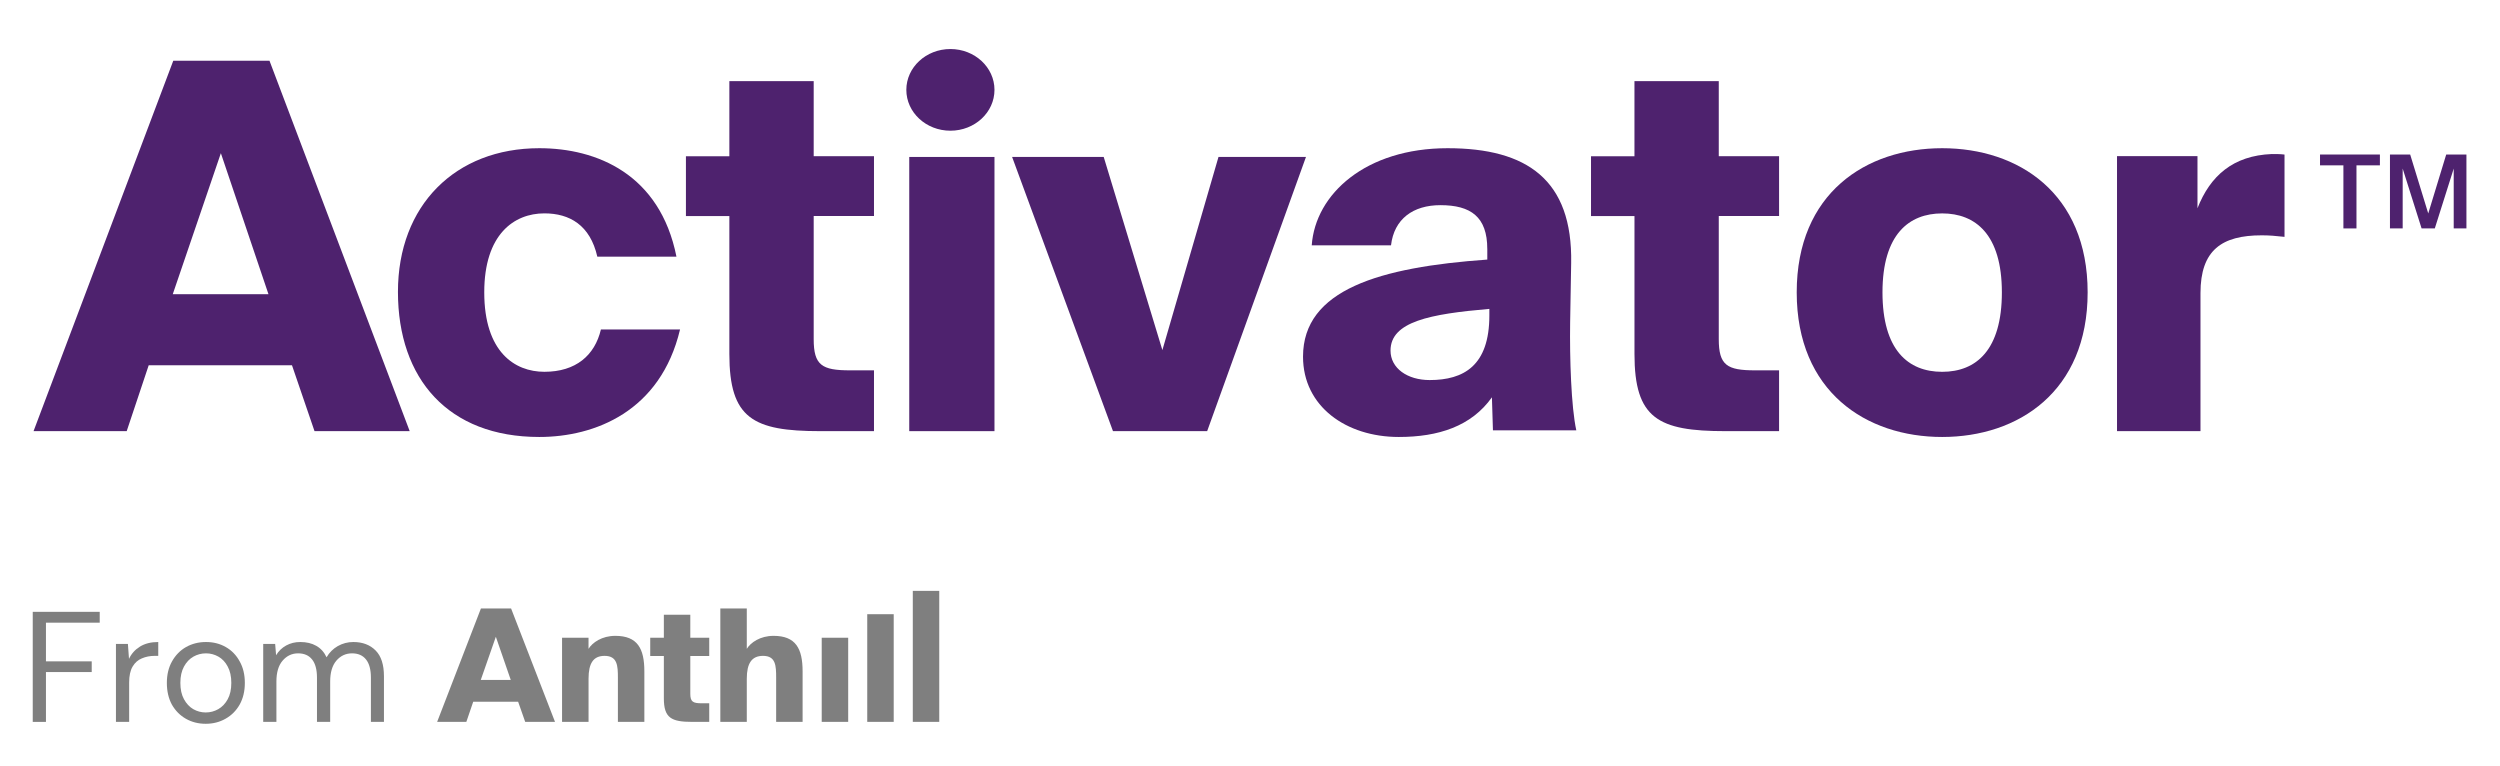
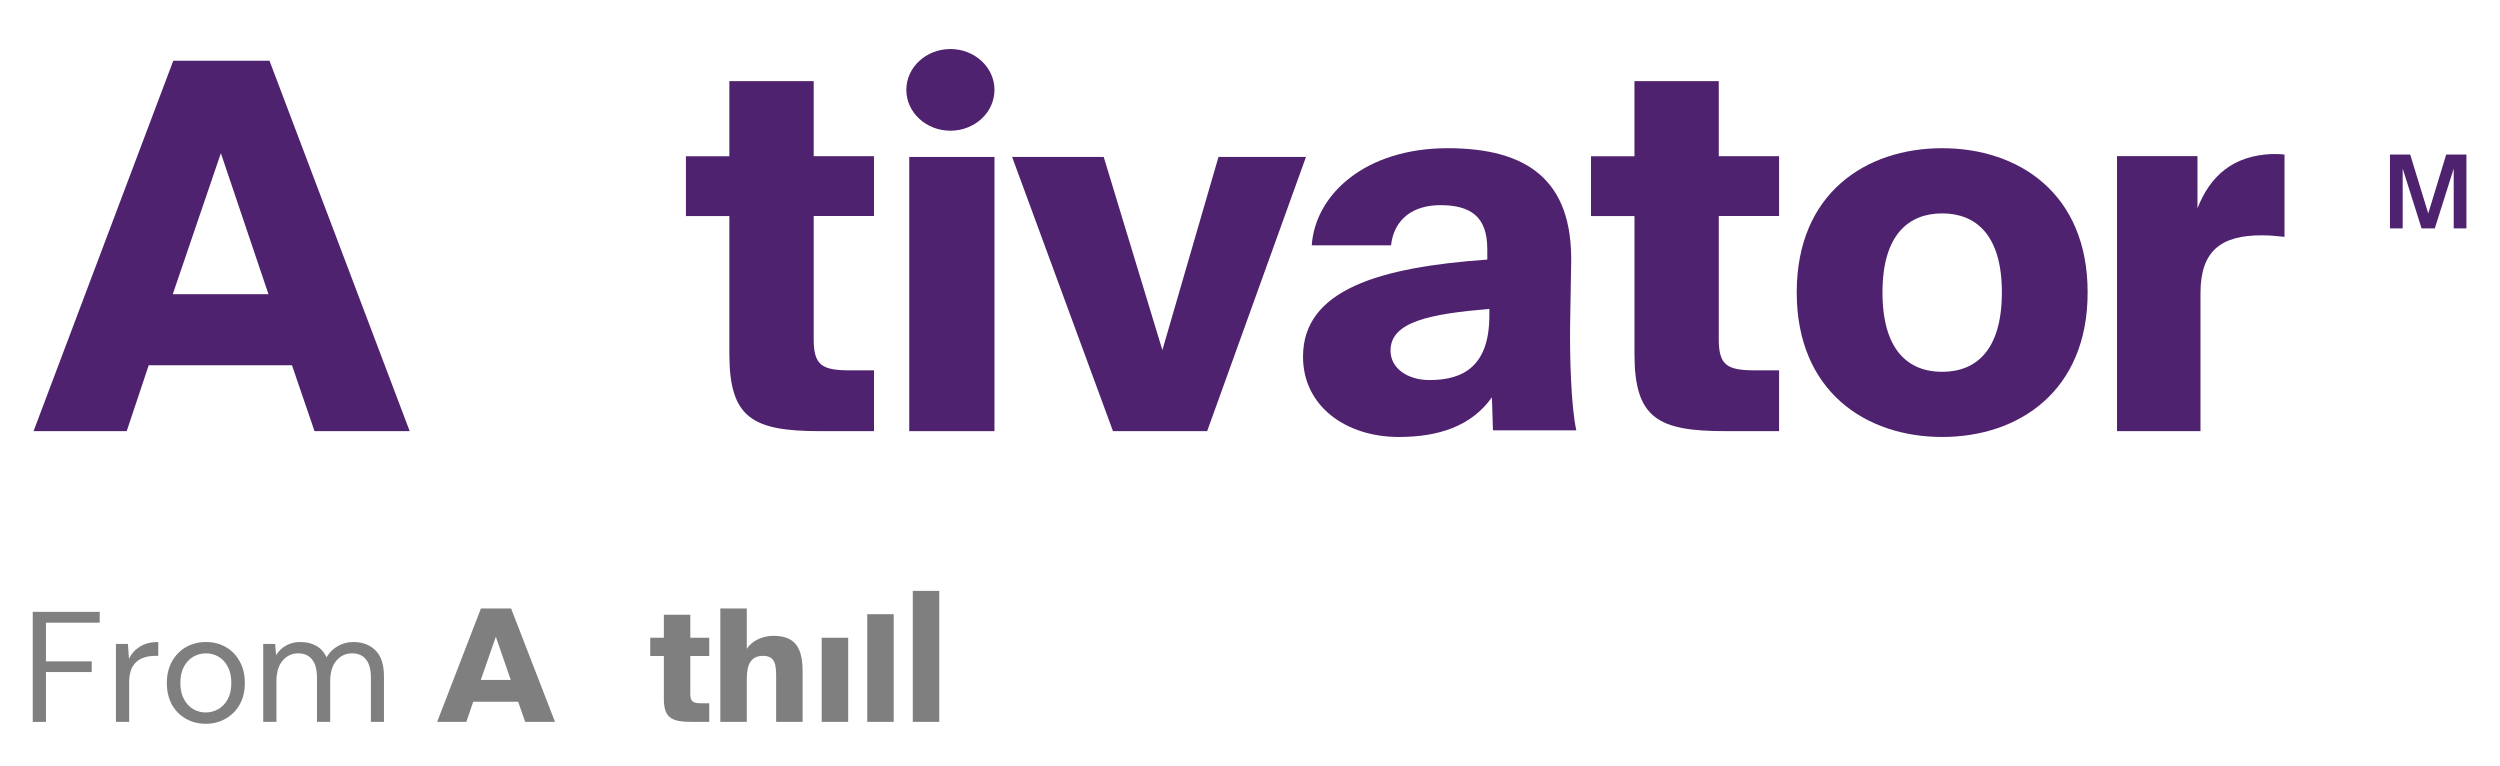
<svg xmlns="http://www.w3.org/2000/svg" width="124" height="38" viewBox="0 0 124 38" fill="none">
  <path d="M8.595 3.011H13.366L20.321 21.385H15.6L14.482 18.116H7.376L6.284 21.385H1.664L8.595 3.011ZM8.569 14.592H13.316L10.955 7.598L8.569 14.592Z" fill="#4E226E" />
-   <path d="M33.552 12.731H29.627C29.271 11.165 28.252 10.583 27.002 10.583C25.498 10.583 24.019 11.62 24.019 14.499C24.019 17.454 25.524 18.441 27.002 18.441C28.557 18.441 29.5 17.632 29.805 16.343H33.73C32.762 20.411 29.5 21.674 26.747 21.674C22.236 21.674 19.738 18.795 19.738 14.475C19.738 10.18 22.592 7.351 26.747 7.351C29.602 7.35 32.737 8.639 33.552 12.731Z" fill="#4E226E" />
  <path d="M36.176 4.023H40.359V7.749H43.35V10.715H40.359V16.823C40.359 18.116 40.765 18.369 42.159 18.369H43.35V21.385H40.689C37.342 21.385 36.176 20.752 36.176 17.557V10.716H34.022V7.751H36.176V4.023Z" fill="#4E226E" />
  <path d="M49.326 7.785H45.099V21.385H49.326V7.785Z" fill="#4E226E" />
  <path d="M57.654 17.365L60.437 7.785H64.776L59.875 21.385H55.204L50.201 7.785H54.744L57.654 17.365Z" fill="#4E226E" />
  <path d="M73.769 12.345C73.769 10.756 72.952 10.176 71.445 10.176C70.092 10.176 69.148 10.857 68.994 12.168H65.062C65.241 9.62 67.743 7.351 71.802 7.351C75.734 7.351 78.005 8.914 77.93 13.049L77.879 16.001C77.853 17.766 77.93 20.187 78.185 21.346H74.05L73.999 19.707C72.978 21.144 71.344 21.674 69.379 21.674C66.774 21.674 64.63 20.162 64.63 17.69C64.63 14.362 68.434 13.253 73.77 12.875V12.345H73.769ZM68.97 17.388C68.97 18.27 69.812 18.851 70.91 18.851C72.596 18.851 73.872 18.144 73.872 15.649V15.321C70.935 15.573 68.97 15.951 68.97 17.388Z" fill="#4E226E" />
  <path d="M81.069 4.023H85.251V7.749H88.242V10.715H85.251V16.823C85.251 18.116 85.657 18.369 87.051 18.369H88.242V21.385H85.582C82.235 21.385 81.07 20.752 81.07 17.557V10.716H78.914V7.751H81.069V4.023Z" fill="#4E226E" />
  <path d="M103.547 14.501C103.547 19.427 100.104 21.674 96.332 21.674C92.56 21.674 89.117 19.427 89.117 14.501C89.117 9.574 92.56 7.351 96.332 7.351C100.104 7.351 103.547 9.574 103.547 14.501ZM93.371 14.501C93.371 17.355 94.636 18.442 96.332 18.442C98.027 18.442 99.293 17.355 99.293 14.501C99.293 11.621 97.977 10.585 96.332 10.585C94.687 10.585 93.371 11.62 93.371 14.501Z" fill="#4E226E" />
  <path d="M113.31 11.748C112.858 11.698 112.558 11.672 112.181 11.672C110.198 11.672 109.144 12.407 109.144 14.538V21.385H105.004V7.743H108.995V10.329C109.622 8.731 110.751 7.717 112.685 7.64C112.886 7.64 113.111 7.64 113.312 7.666V11.748H113.31Z" fill="#4E226E" />
-   <path d="M116.235 8.201H115.073V7.664H118.043V8.201H116.881V11.33H116.233V8.201H116.235Z" fill="#4E226E" />
  <path d="M120.111 11.33L119.173 8.362V11.33H118.542V7.664H119.545L120.441 10.587L121.332 7.664H122.335V11.33H121.704V8.362L120.766 11.33H120.111Z" fill="#4E226E" />
  <path d="M47.14 6.483C48.347 6.483 49.326 5.576 49.326 4.457C49.326 3.339 48.347 2.432 47.14 2.432C45.932 2.432 44.954 3.339 44.954 4.457C44.954 5.576 45.932 6.483 47.14 6.483Z" fill="#4E226E" />
  <g opacity="0.5">
    <g clip-path="url(#clip0)">
      <path d="M23.854 30.18H25.35L27.529 35.806H26.05L25.699 34.805H23.472L23.13 35.806H21.682L23.854 30.18ZM23.846 33.726H25.334L24.594 31.584L23.846 33.726Z" fill="black" />
-       <path d="M29.191 32.182C29.382 31.872 29.852 31.538 30.52 31.538C31.618 31.538 31.96 32.166 31.96 33.299V35.806H30.648V33.617C30.648 33.02 30.624 32.531 29.987 32.531C29.43 32.531 29.192 32.896 29.192 33.664V35.806H27.878V31.631H29.191V32.182H29.191Z" fill="black" />
      <path d="M32.927 30.491H34.239V31.631H35.178V32.539H34.239V34.409C34.239 34.805 34.367 34.883 34.804 34.883H35.178V35.806H34.343C33.292 35.806 32.927 35.612 32.927 34.634V32.539H32.251V31.631H32.927V30.491Z" fill="black" />
      <path d="M38.369 31.538C39.467 31.538 39.809 32.166 39.809 33.299V35.806H38.497V33.617C38.497 33.02 38.481 32.531 37.845 32.531C37.288 32.531 37.041 32.896 37.041 33.664V35.806H35.728V30.18H37.041V32.182C37.231 31.872 37.701 31.538 38.369 31.538Z" fill="black" />
      <path d="M42.07 31.631H40.757V35.806H42.07V31.631Z" fill="black" />
      <path d="M44.328 35.806H43.015V30.463H44.328V35.806Z" fill="black" />
      <path d="M46.587 35.806H45.275V29.307H46.587V35.806Z" fill="black" />
    </g>
    <path d="M1.624 35.806V30.347H4.946V30.885H2.279V32.803H4.549V33.334H2.279V35.806H1.624Z" fill="black" />
    <path d="M5.751 35.806V31.938H6.344L6.398 32.679C6.518 32.424 6.7 32.221 6.944 32.07C7.189 31.919 7.49 31.844 7.849 31.844V32.531H7.67C7.441 32.531 7.23 32.572 7.038 32.655C6.845 32.733 6.692 32.868 6.578 33.061C6.463 33.253 6.406 33.518 6.406 33.856V35.806H5.751Z" fill="black" />
    <path d="M10.202 35.9C9.838 35.9 9.511 35.816 9.219 35.65C8.928 35.484 8.697 35.25 8.525 34.948C8.359 34.641 8.276 34.283 8.276 33.872C8.276 33.461 8.362 33.105 8.533 32.803C8.705 32.497 8.936 32.26 9.227 32.094C9.524 31.927 9.854 31.844 10.218 31.844C10.582 31.844 10.909 31.927 11.2 32.094C11.492 32.26 11.72 32.497 11.887 32.803C12.058 33.105 12.144 33.461 12.144 33.872C12.144 34.283 12.058 34.641 11.887 34.948C11.715 35.25 11.481 35.484 11.185 35.65C10.894 35.816 10.566 35.9 10.202 35.9ZM10.202 35.338C10.426 35.338 10.634 35.283 10.826 35.174C11.018 35.065 11.174 34.901 11.294 34.683C11.414 34.465 11.473 34.194 11.473 33.872C11.473 33.55 11.414 33.279 11.294 33.061C11.18 32.842 11.026 32.679 10.834 32.569C10.641 32.46 10.436 32.406 10.218 32.406C9.994 32.406 9.786 32.46 9.594 32.569C9.401 32.679 9.245 32.842 9.126 33.061C9.006 33.279 8.946 33.55 8.946 33.872C8.946 34.194 9.006 34.465 9.126 34.683C9.245 34.901 9.399 35.065 9.586 35.174C9.778 35.283 9.984 35.338 10.202 35.338Z" fill="black" />
    <path d="M13.055 35.806V31.938H13.648L13.694 32.499C13.819 32.291 13.986 32.13 14.194 32.016C14.402 31.901 14.635 31.844 14.895 31.844C15.202 31.844 15.465 31.907 15.683 32.031C15.907 32.156 16.078 32.346 16.198 32.601C16.333 32.367 16.518 32.182 16.752 32.047C16.991 31.912 17.248 31.844 17.524 31.844C17.986 31.844 18.355 31.985 18.631 32.265C18.907 32.541 19.044 32.967 19.044 33.544V35.806H18.397V33.614C18.397 33.214 18.317 32.913 18.155 32.71C17.994 32.507 17.763 32.406 17.461 32.406C17.149 32.406 16.889 32.528 16.681 32.772C16.479 33.011 16.377 33.355 16.377 33.802V35.806H15.722V33.614C15.722 33.214 15.642 32.913 15.48 32.71C15.319 32.507 15.088 32.406 14.786 32.406C14.479 32.406 14.222 32.528 14.014 32.772C13.811 33.011 13.71 33.355 13.71 33.802V35.806H13.055Z" fill="black" />
  </g>
  <defs>
    <clipPath id="clip0">
      <rect width="27.946" height="6.499" fill="white" transform="translate(21.682 29.307)" />
    </clipPath>
  </defs>
</svg>